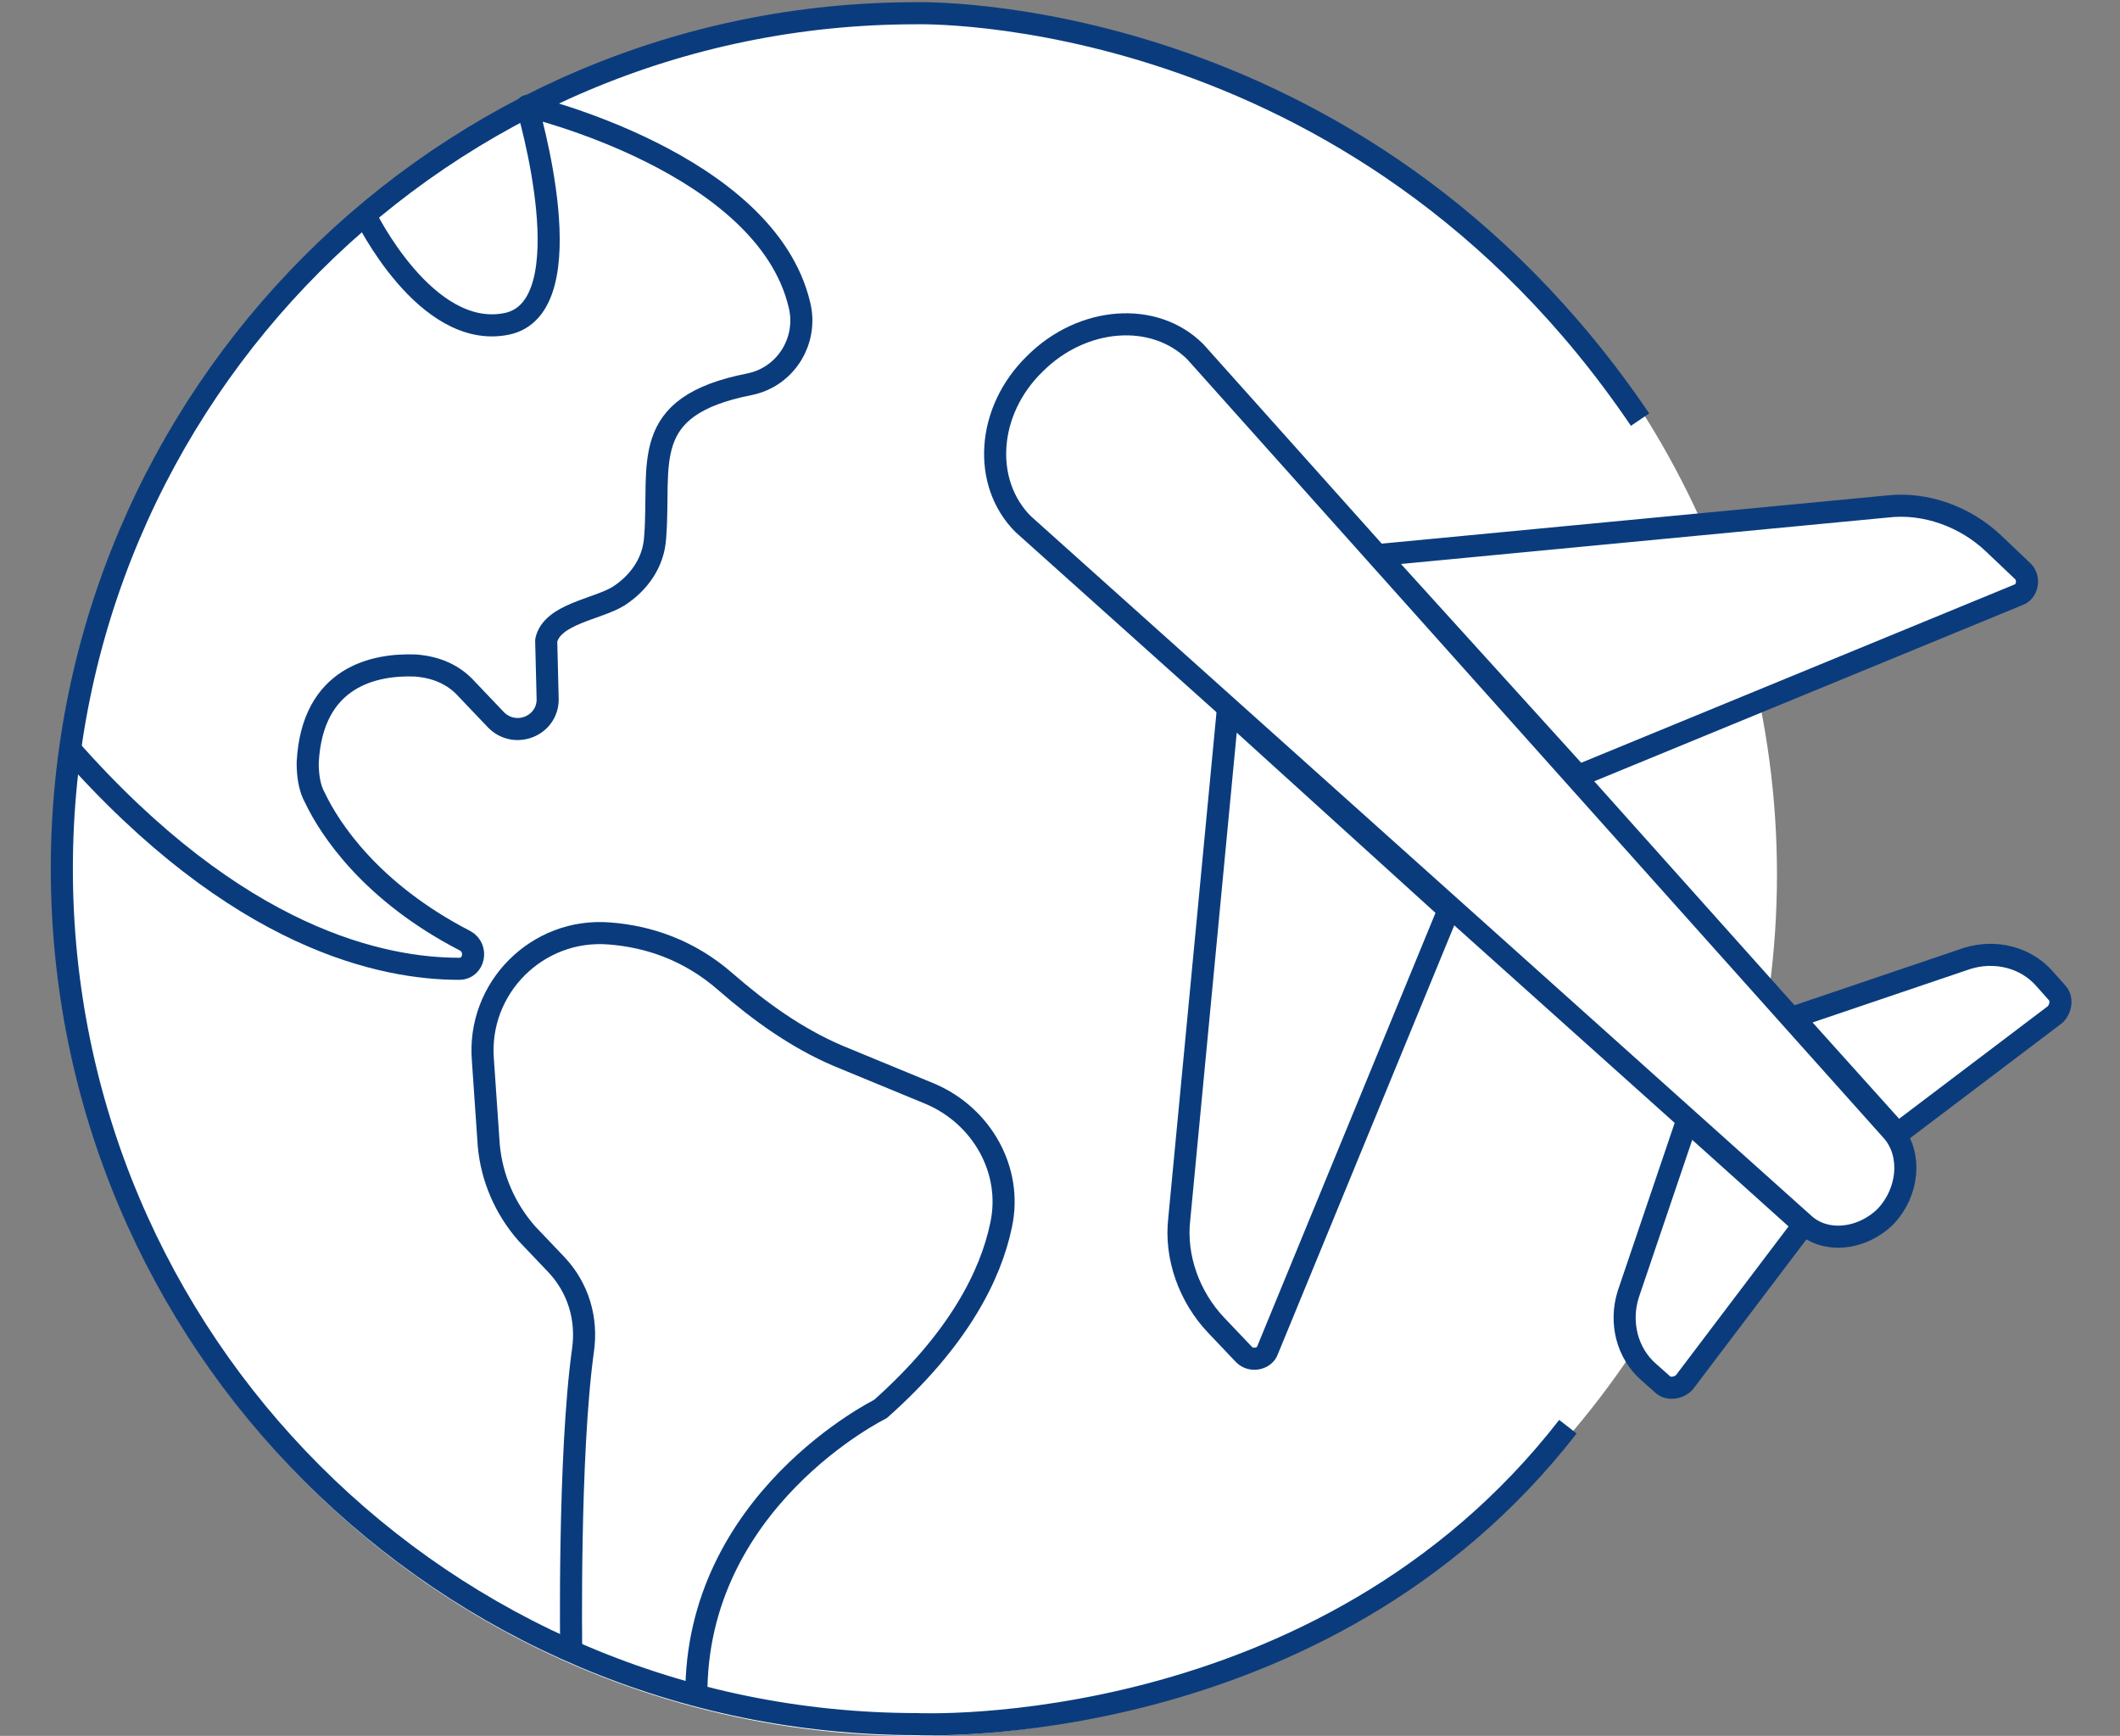
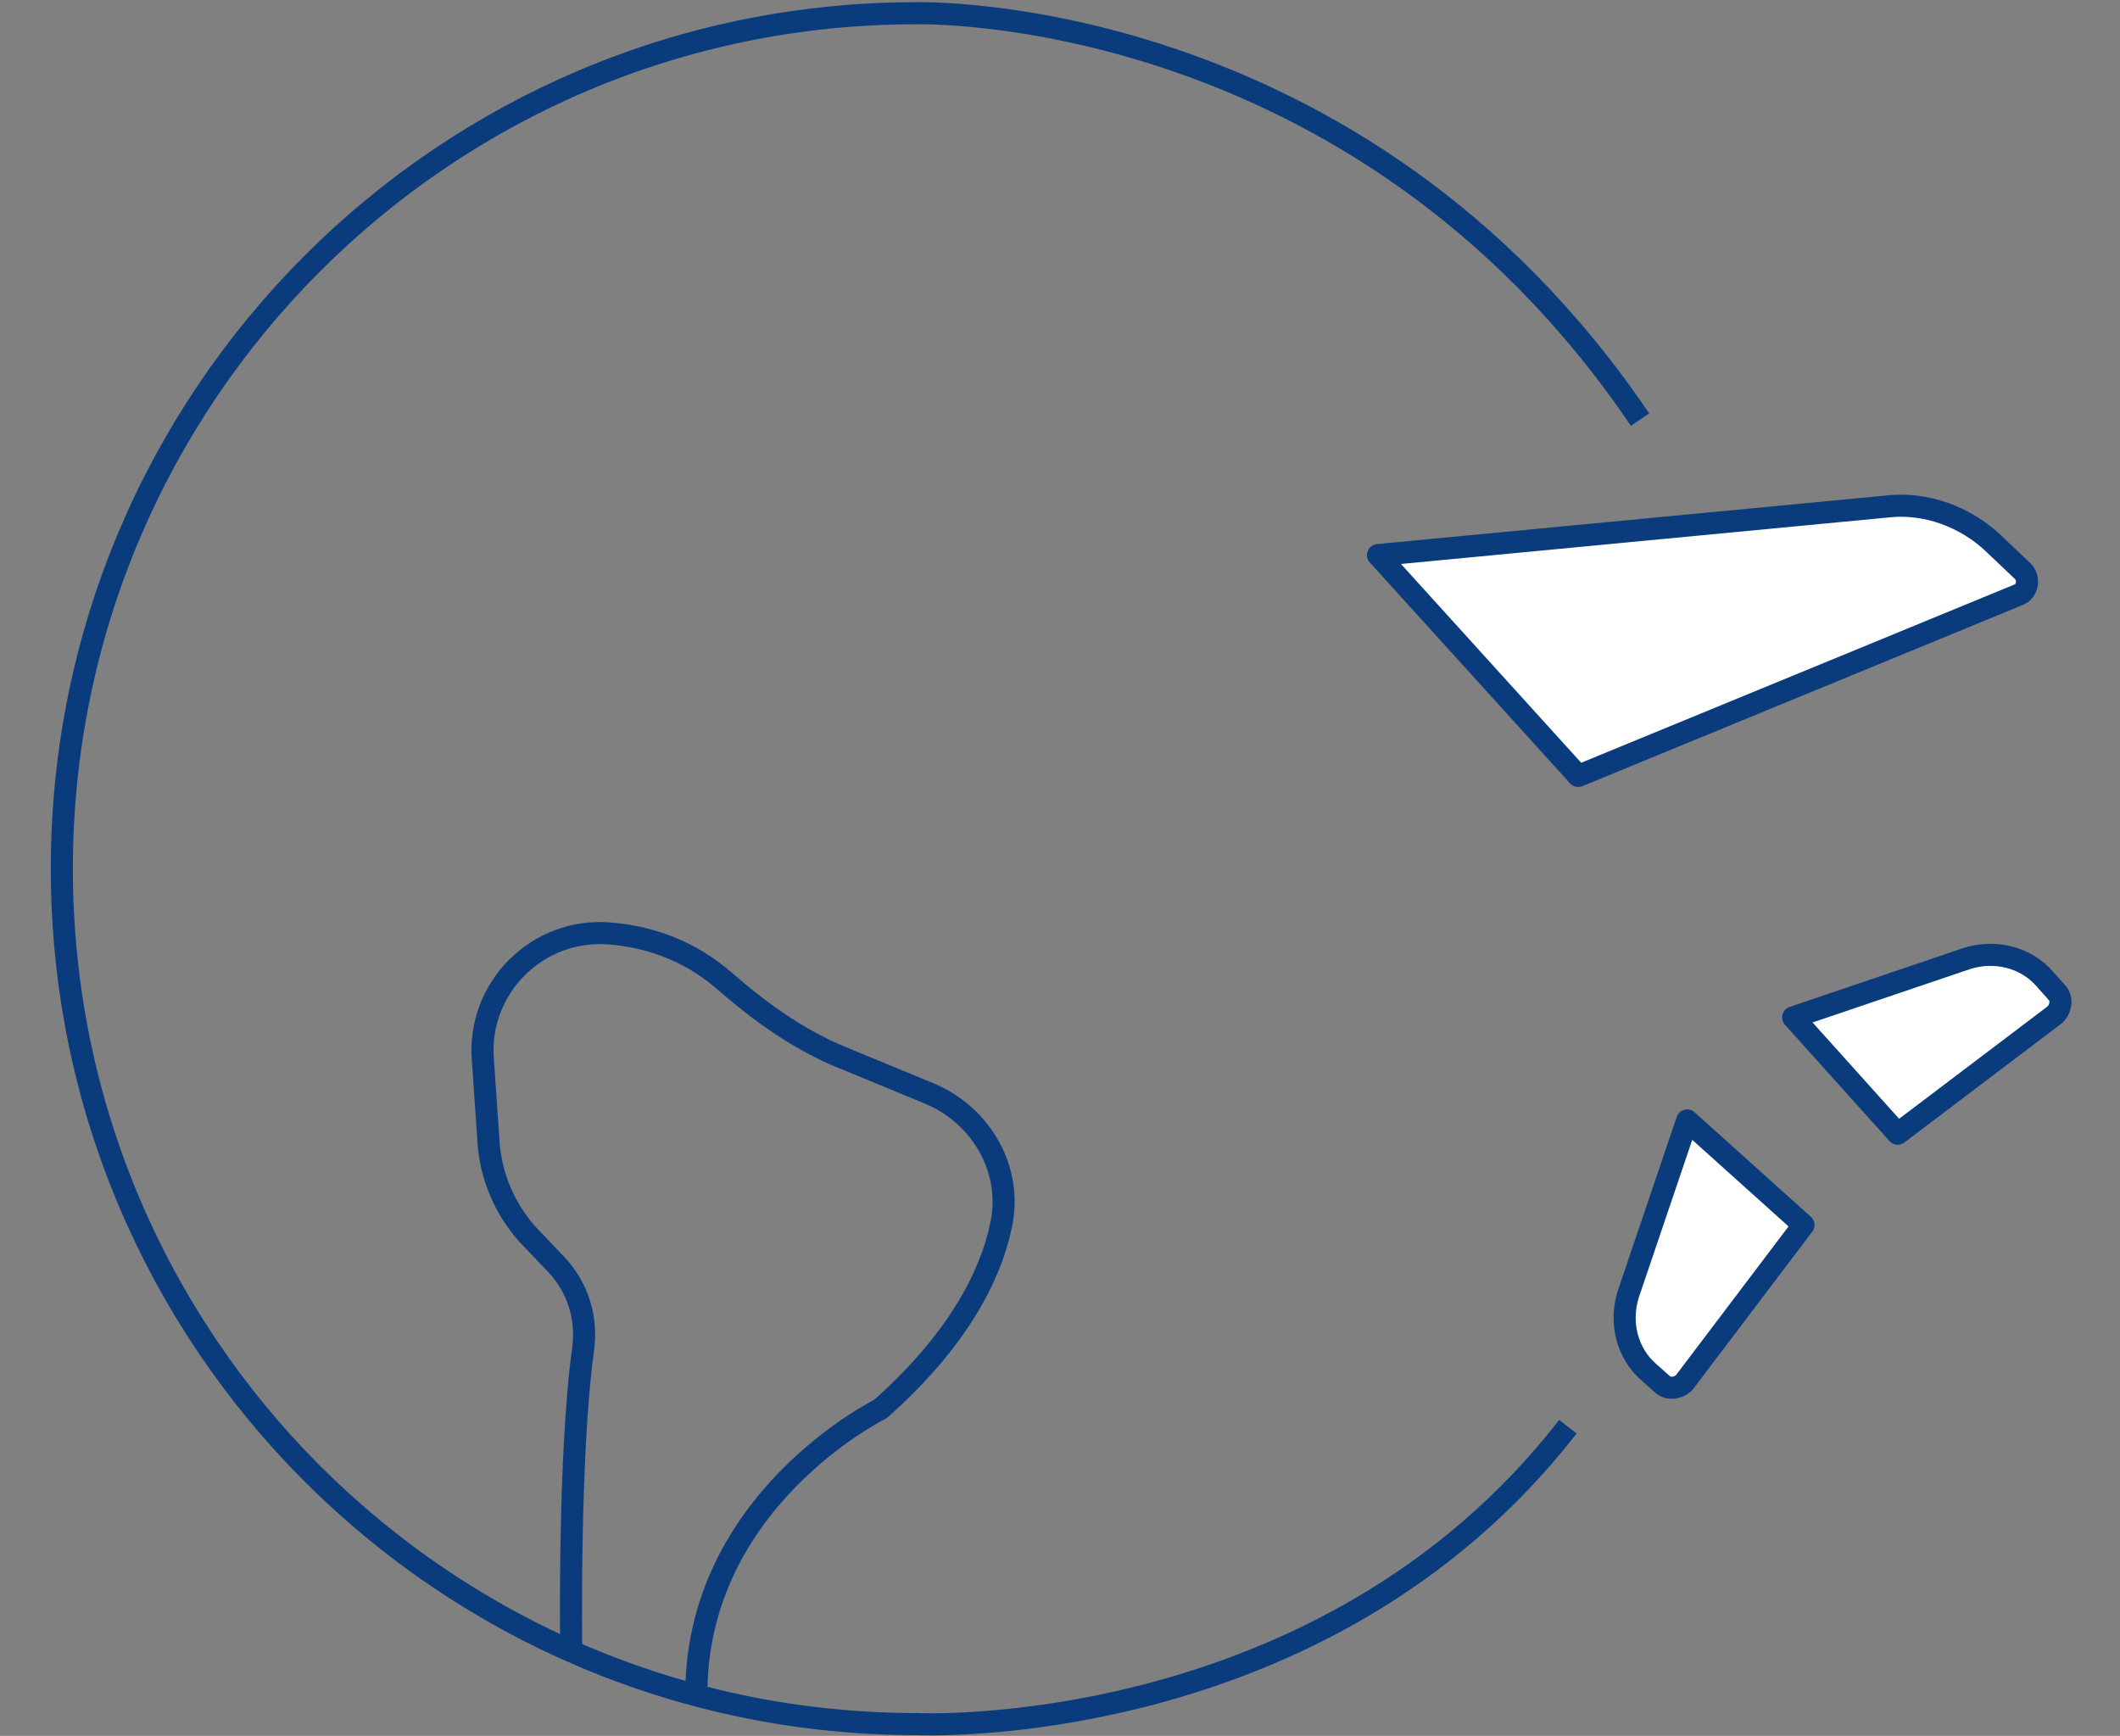
<svg xmlns="http://www.w3.org/2000/svg" version="1.1" id="レイヤー_1" x="0px" y="0px" viewBox="0 0 144 117.9" style="enable-background:new 0 0 144 117.9;" xml:space="preserve">
  <rect x="0" y="0" width="144" height="117.9" fill="#808080" stroke="none" />
  <style type="text/css">
	.st0{fill:#0A3C7D;}
	.st1{fill:#FFFFFF;}
	.st2{fill:none;stroke:#0A3C7D;stroke-width:1.5;stroke-linejoin:round;stroke-miterlimit:10;}
	.st3{fill:#FFFFFF;stroke:#0A3C7D;stroke-width:1.5;stroke-linejoin:round;stroke-miterlimit:10;}
</style>
  <path class="st0" d="M265.5,36.3" />
-   <circle class="st1" cx="62.2" cy="59.4" r="58.5" />
  <path class="st2" d="M111.4,28.5C92.1,0,62.2,0.9,62.2,0.9c-32,0-58,26-58,58.1s26,58.1,58.1,58.1c0,0,27.5,1.3,44.2-20.2" />
-   <path class="st3" d="M128.1,82.6L128.1,82.6c-1.6,1.6-4.1,1.9-5.6,0.5l-53-47.5c-2.8-2.8-2.5-7.7,0.8-10.9l0,0  c3.2-3.2,8.1-3.6,10.9-0.8l47.4,53C129.9,78.5,129.6,81,128.1,82.6z" />
-   <path class="st3" d="M83.4,48.2l-3.3,34.6c-0.3,2.6,0.7,5.3,2.5,7.2l1.9,2c0.5,0.5,1.4,0.3,1.6-0.3l12.3-29.9L83.4,48.2z" />
  <path class="st3" d="M93.6,37.7l34.6-3.3c2.6-0.3,5.3,0.7,7.2,2.5l2,1.9c0.5,0.5,0.3,1.4-0.3,1.6l-29.9,12.3L93.6,37.7z" />
  <path class="st3" d="M114.6,76.1l-4,11.8c-0.6,1.9-0.1,4,1.4,5.3l0.9,0.8c0.4,0.4,1.1,0.3,1.5-0.1l8.1-10.7L114.6,76.1z" />
  <path class="st3" d="M121.8,69.1l11.8-4c1.9-0.6,4-0.1,5.3,1.4l0.8,0.9c0.4,0.4,0.3,1.1-0.1,1.5L128.9,77L121.8,69.1z" />
-   <path class="st2" d="M24.8,14.6c0,0,4.1,8.5,9.6,7.4s1.4-14.8,1.4-14.8S52,11,54.3,20.7c0.6,2.4-0.9,4.9-3.4,5.4  c-7.6,1.5-6,5.4-6.4,10.4c-0.1,1.7-1.1,3.1-2.5,4c-1.5,0.9-4.5,1.2-4.9,3l0.1,4c0,1.8-2.2,2.7-3.5,1.4l-2-2.1  c-0.9-1-2.1-1.5-3.5-1.6c-2.7-0.1-7,0.7-7.3,6.6c0,0.8,0.1,1.7,0.5,2.4c1,2.1,3.8,6.4,10.2,9.7c0.9,0.5,0.6,1.9-0.4,1.9  c-5.1,0-15-1.9-26.6-15.1" />
  <path class="st2" d="M38.8,112.2c0,0-0.2-13.3,0.8-20.5c0.3-2.1-0.3-4.2-1.8-5.8l-2-2.1c-1.5-1.7-2.4-3.8-2.6-6L32.8,72  c-0.4-4.9,3.7-9,8.6-8.6c2.6,0.2,5.4,1.1,7.9,3.3c2.3,2,4.8,3.8,7.6,5l6.3,2.6c3.5,1.5,5.6,5.2,4.8,8.9c-0.7,3.4-2.9,7.8-8.2,12.5  c0,0-12.6,6.2-12.5,19.5" />
</svg>